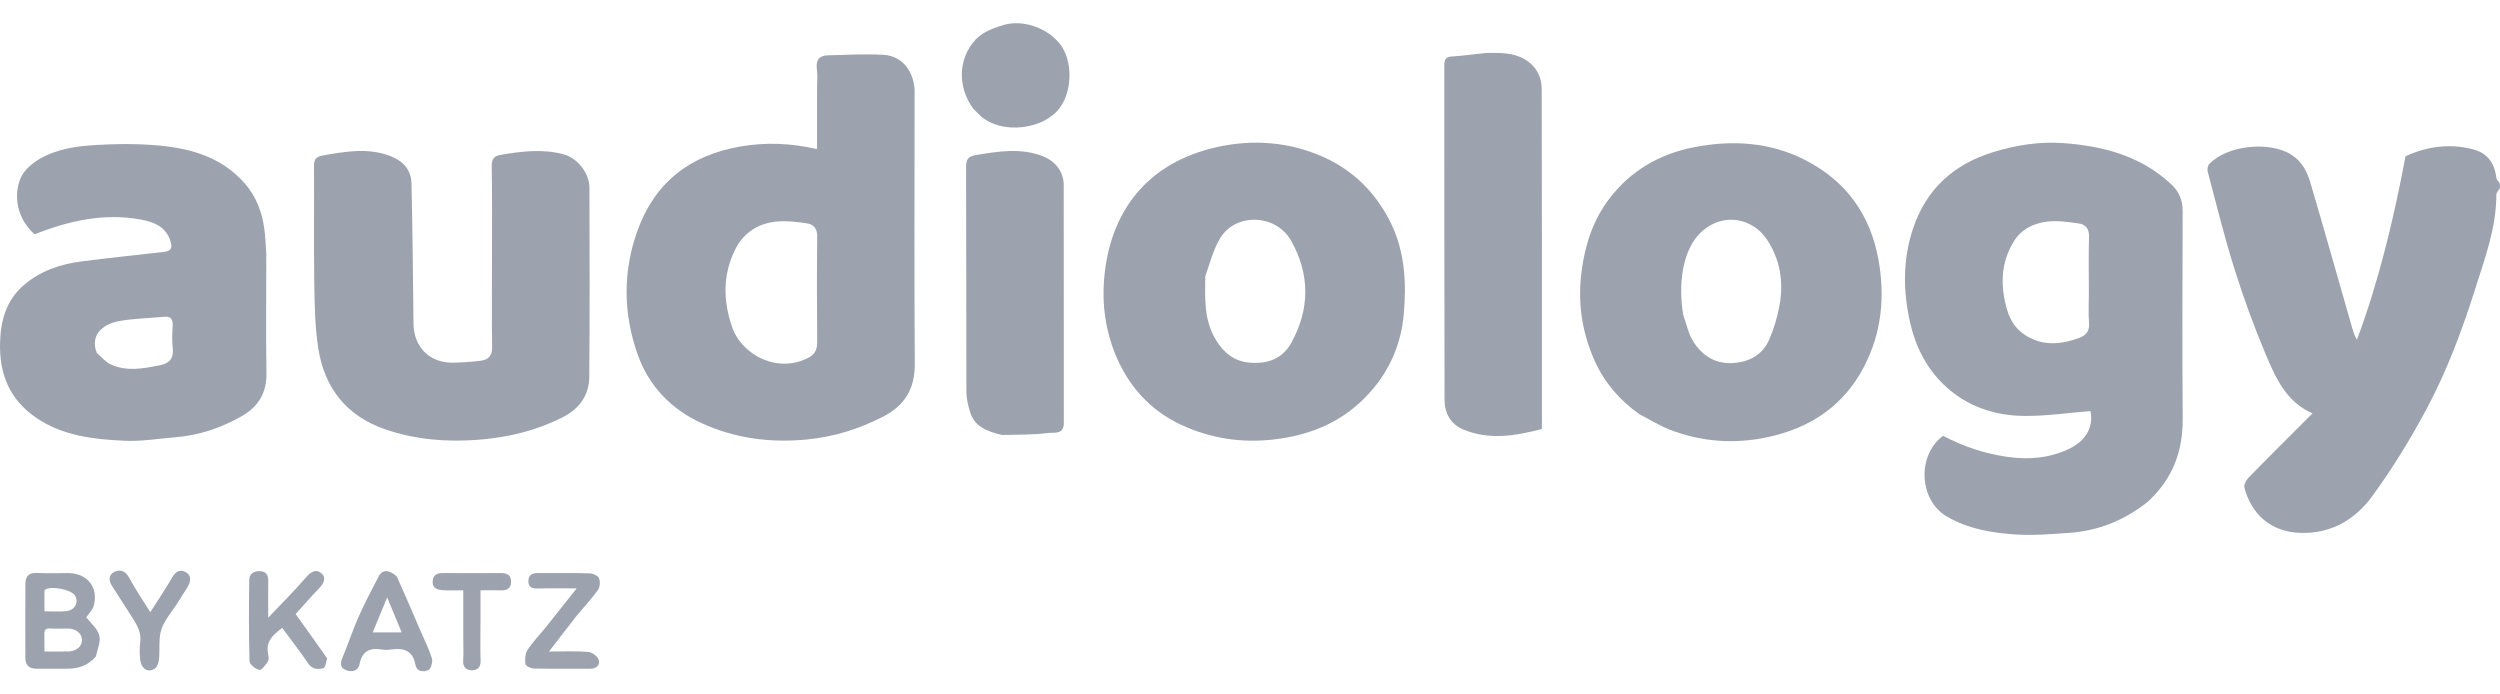
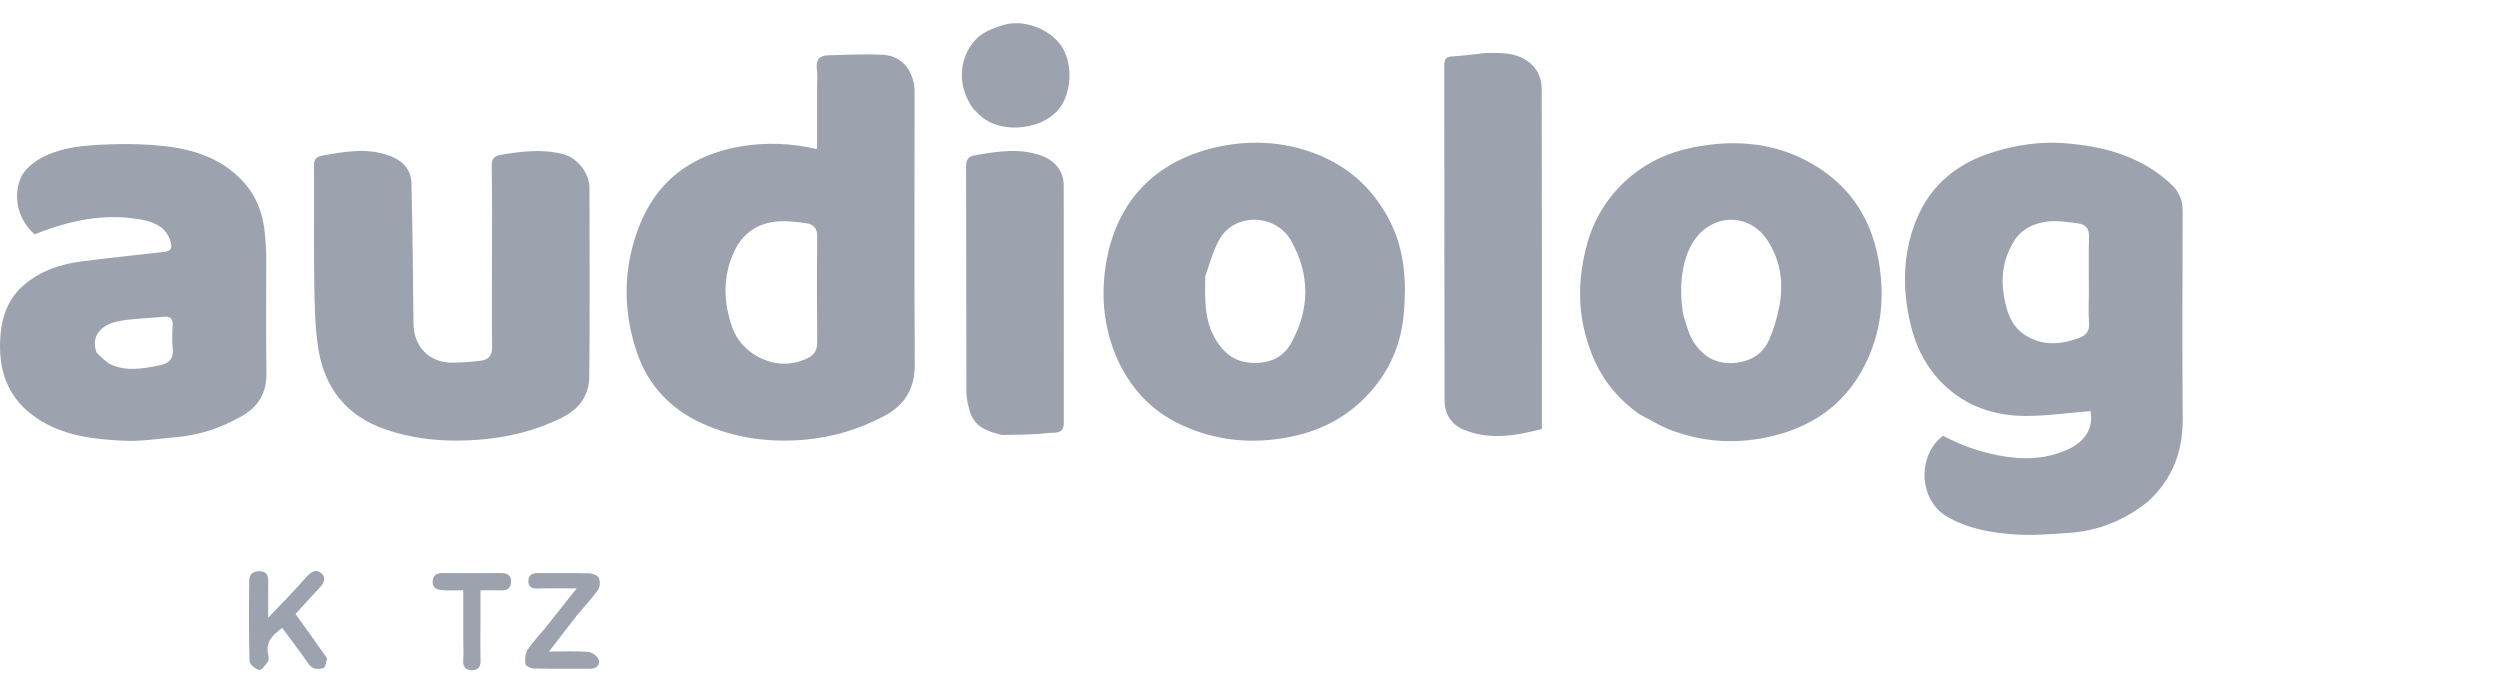
<svg xmlns="http://www.w3.org/2000/svg" width="72" height="20" viewBox="0 0 72 20" fill="none">
-   <path d="M72 5.412C71.963 5.488 71.895 5.544 71.895 5.6C71.897 6.554 71.567 7.432 71.285 8.323C70.912 9.505 70.477 10.666 69.896 11.758C69.429 12.635 68.905 13.49 68.319 14.292C67.831 14.962 67.135 15.377 66.252 15.347C65.387 15.318 64.846 14.807 64.638 14.047C64.615 13.964 64.692 13.823 64.764 13.75C65.366 13.133 65.978 12.527 66.6 11.905C65.84 11.575 65.539 10.882 65.253 10.206C64.912 9.399 64.612 8.572 64.349 7.736C64.059 6.815 63.83 5.875 63.582 4.942C63.564 4.876 63.583 4.771 63.628 4.724C64.14 4.179 65.368 4.057 65.994 4.457C66.301 4.654 66.446 4.947 66.54 5.264C66.945 6.637 67.333 8.015 67.728 9.391C67.764 9.519 67.799 9.648 67.879 9.786C68.516 8.081 68.935 6.321 69.279 4.5C69.883 4.223 70.538 4.122 71.219 4.299C71.629 4.405 71.841 4.685 71.893 5.113C71.898 5.161 71.937 5.206 71.98 5.26C72 5.309 72 5.35 72 5.412Z" fill="#9CA3AF" />
  <path d="M61.85 14.456C61.176 14.991 60.426 15.29 59.587 15.347C59.087 15.381 58.583 15.425 58.085 15.395C57.387 15.353 56.696 15.24 56.072 14.877C55.274 14.413 55.193 13.133 55.959 12.55C56.536 12.855 57.139 13.058 57.786 13.154C58.412 13.246 59.007 13.201 59.58 12.931C60.102 12.686 60.294 12.27 60.204 11.839C59.569 11.889 58.938 11.984 58.309 11.979C57.43 11.973 56.619 11.697 55.976 11.074C55.474 10.589 55.167 9.977 55.012 9.295C54.806 8.389 54.797 7.483 55.092 6.594C55.47 5.451 56.258 4.732 57.41 4.379C58.069 4.178 58.737 4.072 59.415 4.121C60.575 4.204 61.671 4.492 62.548 5.323C62.757 5.521 62.862 5.771 62.861 6.074C62.854 8.065 62.846 10.057 62.862 12.048C62.87 12.999 62.571 13.8 61.85 14.456ZM60.159 8.437C60.159 7.896 60.148 7.355 60.164 6.814C60.17 6.582 60.058 6.461 59.864 6.435C59.559 6.393 59.243 6.344 58.944 6.384C58.569 6.434 58.224 6.59 58.004 6.944C57.637 7.534 57.607 8.159 57.774 8.813C57.856 9.137 57.997 9.423 58.277 9.618C58.782 9.97 59.316 9.936 59.866 9.738C60.084 9.659 60.184 9.534 60.164 9.29C60.141 9.026 60.159 8.758 60.159 8.437Z" fill="#9CA3AF" />
  <path d="M26.34 2.904C26.34 5.446 26.329 7.961 26.346 10.476C26.351 11.192 26.064 11.674 25.435 11.998C24.739 12.357 24.017 12.582 23.232 12.658C22.173 12.76 21.155 12.623 20.2 12.184C19.326 11.783 18.679 11.114 18.357 10.188C17.948 9.015 17.937 7.825 18.355 6.655C18.853 5.256 19.87 4.468 21.328 4.218C22.059 4.093 22.779 4.121 23.531 4.294C23.531 3.7 23.531 3.133 23.531 2.566C23.531 2.373 23.551 2.178 23.526 1.988C23.492 1.735 23.588 1.601 23.833 1.594C24.366 1.579 24.9 1.55 25.431 1.578C26.076 1.611 26.372 2.187 26.34 2.739C26.337 2.785 26.34 2.831 26.34 2.904ZM23.328 10.277C23.493 10.175 23.537 10.031 23.535 9.838C23.526 8.829 23.524 7.819 23.536 6.81C23.538 6.577 23.428 6.461 23.233 6.432C22.965 6.392 22.69 6.358 22.421 6.376C21.859 6.414 21.416 6.689 21.168 7.196C20.816 7.917 20.822 8.658 21.085 9.42C21.37 10.245 22.441 10.784 23.328 10.277Z" fill="#9CA3AF" />
  <path d="M47.218 11.933C46.646 11.527 46.212 11.023 45.931 10.401C45.556 9.568 45.429 8.702 45.553 7.788C45.655 7.032 45.882 6.337 46.344 5.728C46.961 4.917 47.789 4.436 48.778 4.242C49.882 4.025 50.97 4.088 51.987 4.608C53.162 5.209 53.866 6.177 54.1 7.481C54.292 8.548 54.191 9.578 53.689 10.551C53.103 11.686 52.139 12.325 50.919 12.588C49.955 12.796 48.997 12.73 48.074 12.368C47.784 12.254 47.516 12.082 47.218 11.933ZM48.482 9.088C48.574 9.339 48.626 9.615 48.766 9.835C49.047 10.277 49.455 10.516 50.008 10.447C50.448 10.393 50.78 10.178 50.954 9.779C51.087 9.471 51.185 9.14 51.247 8.81C51.374 8.132 51.272 7.469 50.886 6.896C50.476 6.287 49.66 6.114 49.039 6.643C48.436 7.157 48.326 8.227 48.482 9.088Z" fill="#9CA3AF" />
  <path d="M40.041 6.39C40.469 7.252 40.508 8.161 40.427 9.064C40.352 9.889 40.038 10.64 39.474 11.279C38.725 12.127 37.785 12.531 36.674 12.658C35.737 12.765 34.851 12.621 34.018 12.235C33.129 11.822 32.499 11.124 32.123 10.207C31.836 9.506 31.736 8.772 31.799 8.029C31.964 6.093 33.032 4.684 35.052 4.235C36.077 4.008 37.12 4.082 38.095 4.513C38.955 4.894 39.603 5.525 40.041 6.39ZM34.712 7.958C34.705 8.592 34.668 9.228 35.026 9.803C35.252 10.167 35.549 10.406 35.988 10.444C36.501 10.489 36.935 10.335 37.189 9.874C37.725 8.903 37.73 7.909 37.189 6.94C36.752 6.159 35.593 6.122 35.145 6.854C34.949 7.173 34.853 7.554 34.712 7.958Z" fill="#9CA3AF" />
  <path d="M7.669 7.309C7.669 8.474 7.656 9.612 7.674 10.749C7.683 11.311 7.442 11.708 6.978 11.976C6.381 12.321 5.737 12.538 5.045 12.594C4.557 12.634 4.067 12.717 3.582 12.694C2.701 12.652 1.819 12.557 1.057 12.042C0.283 11.519 -0.027 10.783 0.002 9.853C0.022 9.2 0.192 8.637 0.688 8.209C1.155 7.806 1.727 7.61 2.331 7.531C3.136 7.425 3.944 7.345 4.75 7.251C4.9 7.234 4.964 7.154 4.923 6.995C4.819 6.59 4.523 6.409 4.062 6.324C2.999 6.129 1.985 6.355 0.997 6.749C0.498 6.307 0.377 5.653 0.592 5.133C0.684 4.911 0.915 4.71 1.131 4.583C1.636 4.285 2.216 4.207 2.79 4.174C3.32 4.144 3.856 4.136 4.385 4.175C5.392 4.248 6.348 4.477 7.054 5.288C7.377 5.659 7.544 6.099 7.611 6.579C7.644 6.811 7.651 7.048 7.669 7.309ZM2.787 10.163C2.92 10.276 3.036 10.425 3.189 10.495C3.648 10.707 4.124 10.615 4.597 10.521C4.871 10.467 5.008 10.332 4.975 10.032C4.951 9.814 4.96 9.591 4.973 9.372C4.985 9.174 4.902 9.106 4.715 9.124C4.282 9.166 3.843 9.17 3.418 9.25C2.907 9.346 2.599 9.691 2.787 10.163Z" fill="#9CA3AF" />
  <path d="M14.169 7.528C14.169 6.592 14.177 5.684 14.162 4.775C14.159 4.572 14.241 4.49 14.411 4.461C15.017 4.358 15.623 4.281 16.233 4.444C16.624 4.548 16.975 4.983 16.976 5.407C16.98 7.224 16.988 9.042 16.971 10.858C16.967 11.384 16.682 11.776 16.209 12.015C15.445 12.401 14.64 12.599 13.78 12.665C12.862 12.736 11.976 12.663 11.112 12.371C9.995 11.993 9.346 11.185 9.167 10.037C9.071 9.42 9.061 8.788 9.051 8.162C9.034 7.042 9.05 5.923 9.043 4.803C9.042 4.612 9.074 4.518 9.295 4.478C9.946 4.364 10.588 4.247 11.236 4.492C11.609 4.634 11.843 4.89 11.851 5.288C11.881 6.633 11.895 7.978 11.909 9.324C11.916 9.988 12.369 10.452 13.032 10.445C13.303 10.442 13.576 10.422 13.845 10.389C14.056 10.362 14.177 10.252 14.173 10.006C14.161 9.19 14.169 8.373 14.169 7.528Z" fill="#9CA3AF" />
  <path d="M42.809 1.524C43.206 1.524 43.572 1.508 43.913 1.709C44.247 1.906 44.399 2.208 44.401 2.559C44.411 5.815 44.407 9.071 44.407 12.355C43.647 12.553 42.891 12.685 42.135 12.366C41.775 12.214 41.604 11.894 41.603 11.521C41.594 8.31 41.599 5.1 41.596 1.889C41.596 1.727 41.624 1.636 41.816 1.626C42.139 1.607 42.46 1.559 42.809 1.524Z" fill="#9CA3AF" />
  <path d="M28.853 12.527C28.437 12.423 28.061 12.298 27.934 11.852C27.883 11.673 27.833 11.485 27.832 11.301C27.826 9.137 27.831 6.973 27.823 4.809C27.823 4.597 27.877 4.505 28.093 4.469C28.734 4.362 29.37 4.252 30.007 4.489C30.39 4.632 30.635 4.937 30.635 5.337C30.639 7.621 30.636 9.904 30.638 12.188C30.638 12.529 30.342 12.449 30.184 12.47C29.753 12.525 29.313 12.518 28.853 12.527Z" fill="#9CA3AF" />
  <path d="M28.03 3.131C27.571 2.51 27.588 1.68 28.106 1.131C28.301 0.924 28.62 0.803 28.904 0.719C29.485 0.547 30.215 0.829 30.555 1.306C30.875 1.755 30.885 2.526 30.576 3.027C30.13 3.751 28.809 3.903 28.2 3.301C28.148 3.249 28.097 3.197 28.03 3.131Z" fill="#9CA3AF" />
-   <path d="M2.761 18.907C2.53 19.174 2.248 19.261 1.927 19.259C1.634 19.258 1.34 19.259 1.046 19.259C0.837 19.259 0.73 19.153 0.73 18.943C0.729 18.237 0.727 17.53 0.731 16.823C0.732 16.613 0.814 16.487 1.061 16.501C1.363 16.518 1.667 16.504 1.969 16.505C2.513 16.507 2.843 16.918 2.701 17.441C2.666 17.572 2.55 17.682 2.485 17.779C2.612 17.945 2.804 18.1 2.858 18.294C2.908 18.471 2.808 18.69 2.761 18.907ZM1.28 18.355C1.28 18.487 1.28 18.619 1.28 18.763C1.537 18.763 1.755 18.768 1.973 18.762C2.189 18.755 2.366 18.624 2.361 18.428C2.357 18.237 2.184 18.105 1.963 18.103C1.79 18.102 1.616 18.113 1.443 18.1C1.274 18.087 1.271 18.184 1.28 18.355ZM1.28 17.147C1.28 17.297 1.28 17.448 1.28 17.606C1.512 17.606 1.704 17.619 1.894 17.603C2.154 17.582 2.28 17.353 2.158 17.149C2.053 16.976 1.442 16.86 1.293 16.989C1.273 17.007 1.284 17.059 1.28 17.147Z" fill="#9CA3AF" />
  <path d="M9.422 18.962C9.391 19.073 9.37 19.228 9.313 19.243C9.161 19.282 8.999 19.287 8.88 19.112C8.644 18.765 8.385 18.433 8.127 18.083C7.865 18.28 7.646 18.472 7.721 18.831C7.736 18.901 7.751 18.995 7.717 19.047C7.651 19.147 7.533 19.308 7.469 19.294C7.357 19.27 7.189 19.134 7.186 19.041C7.164 18.262 7.168 17.483 7.178 16.703C7.18 16.52 7.316 16.44 7.495 16.45C7.667 16.459 7.726 16.564 7.725 16.725C7.721 17.061 7.724 17.398 7.724 17.79C8.113 17.379 8.478 17.017 8.813 16.629C8.956 16.465 9.105 16.374 9.263 16.515C9.4 16.637 9.329 16.8 9.199 16.933C8.965 17.175 8.745 17.43 8.513 17.685C8.812 18.1 9.113 18.52 9.422 18.962Z" fill="#9CA3AF" />
-   <path d="M11.43 16.605C11.668 17.138 11.89 17.655 12.112 18.172C12.225 18.434 12.356 18.691 12.439 18.962C12.469 19.06 12.41 19.267 12.339 19.296C12.206 19.351 12.007 19.371 11.962 19.134C11.885 18.723 11.607 18.654 11.251 18.707C11.17 18.719 11.084 18.721 11.004 18.707C10.662 18.648 10.434 18.743 10.358 19.116C10.312 19.34 10.12 19.365 9.95 19.293C9.766 19.214 9.813 19.058 9.879 18.9C10.034 18.531 10.157 18.148 10.319 17.783C10.499 17.381 10.701 16.988 10.907 16.597C11.013 16.396 11.21 16.401 11.43 16.605ZM11.361 18.213C11.423 18.213 11.484 18.213 11.568 18.213C11.428 17.875 11.297 17.558 11.151 17.206C11.009 17.548 10.878 17.865 10.734 18.213C10.951 18.213 11.132 18.213 11.361 18.213Z" fill="#9CA3AF" />
  <path d="M16.606 17.736C16.343 18.077 16.091 18.401 15.81 18.764C16.215 18.764 16.578 18.746 16.938 18.774C17.047 18.782 17.206 18.894 17.239 18.993C17.293 19.157 17.176 19.26 16.991 19.26C16.45 19.258 15.909 19.265 15.369 19.253C15.285 19.251 15.139 19.179 15.132 19.126C15.116 18.992 15.123 18.824 15.193 18.717C15.345 18.484 15.544 18.283 15.719 18.065C16.005 17.709 16.288 17.349 16.608 16.946C16.201 16.946 15.841 16.938 15.482 16.949C15.314 16.955 15.215 16.903 15.217 16.731C15.22 16.559 15.332 16.503 15.492 16.504C15.987 16.507 16.482 16.498 16.977 16.512C17.073 16.514 17.218 16.575 17.249 16.648C17.29 16.743 17.281 16.907 17.222 16.99C17.038 17.246 16.821 17.478 16.606 17.736Z" fill="#9CA3AF" />
-   <path d="M5.136 17.328C4.966 17.604 4.746 17.841 4.65 18.121C4.56 18.385 4.609 18.695 4.58 18.982C4.571 19.076 4.535 19.2 4.466 19.25C4.273 19.39 4.066 19.266 4.038 18.998C4.021 18.835 4.016 18.666 4.038 18.504C4.075 18.23 3.958 18.016 3.82 17.802C3.62 17.494 3.426 17.182 3.225 16.874C3.124 16.72 3.133 16.552 3.282 16.475C3.436 16.395 3.602 16.423 3.712 16.626C3.894 16.963 4.111 17.282 4.328 17.631C4.555 17.274 4.772 16.955 4.964 16.622C5.061 16.455 5.189 16.391 5.343 16.474C5.525 16.572 5.495 16.746 5.405 16.901C5.324 17.041 5.229 17.172 5.136 17.328Z" fill="#9CA3AF" />
  <path d="M13.342 18.323C13.342 17.875 13.342 17.454 13.342 17.001C13.136 17.001 12.946 17.011 12.758 16.998C12.6 16.986 12.443 16.95 12.461 16.731C12.478 16.539 12.602 16.503 12.768 16.504C13.318 16.508 13.868 16.508 14.419 16.504C14.603 16.503 14.725 16.558 14.718 16.764C14.713 16.954 14.595 17.007 14.424 17.002C14.242 16.997 14.059 17.001 13.838 17.001C13.838 17.311 13.838 17.61 13.838 17.908C13.838 18.285 13.83 18.661 13.841 19.037C13.847 19.234 13.728 19.309 13.578 19.304C13.443 19.299 13.327 19.223 13.339 19.038C13.354 18.81 13.342 18.58 13.342 18.323Z" fill="#9CA3AF" />
</svg>